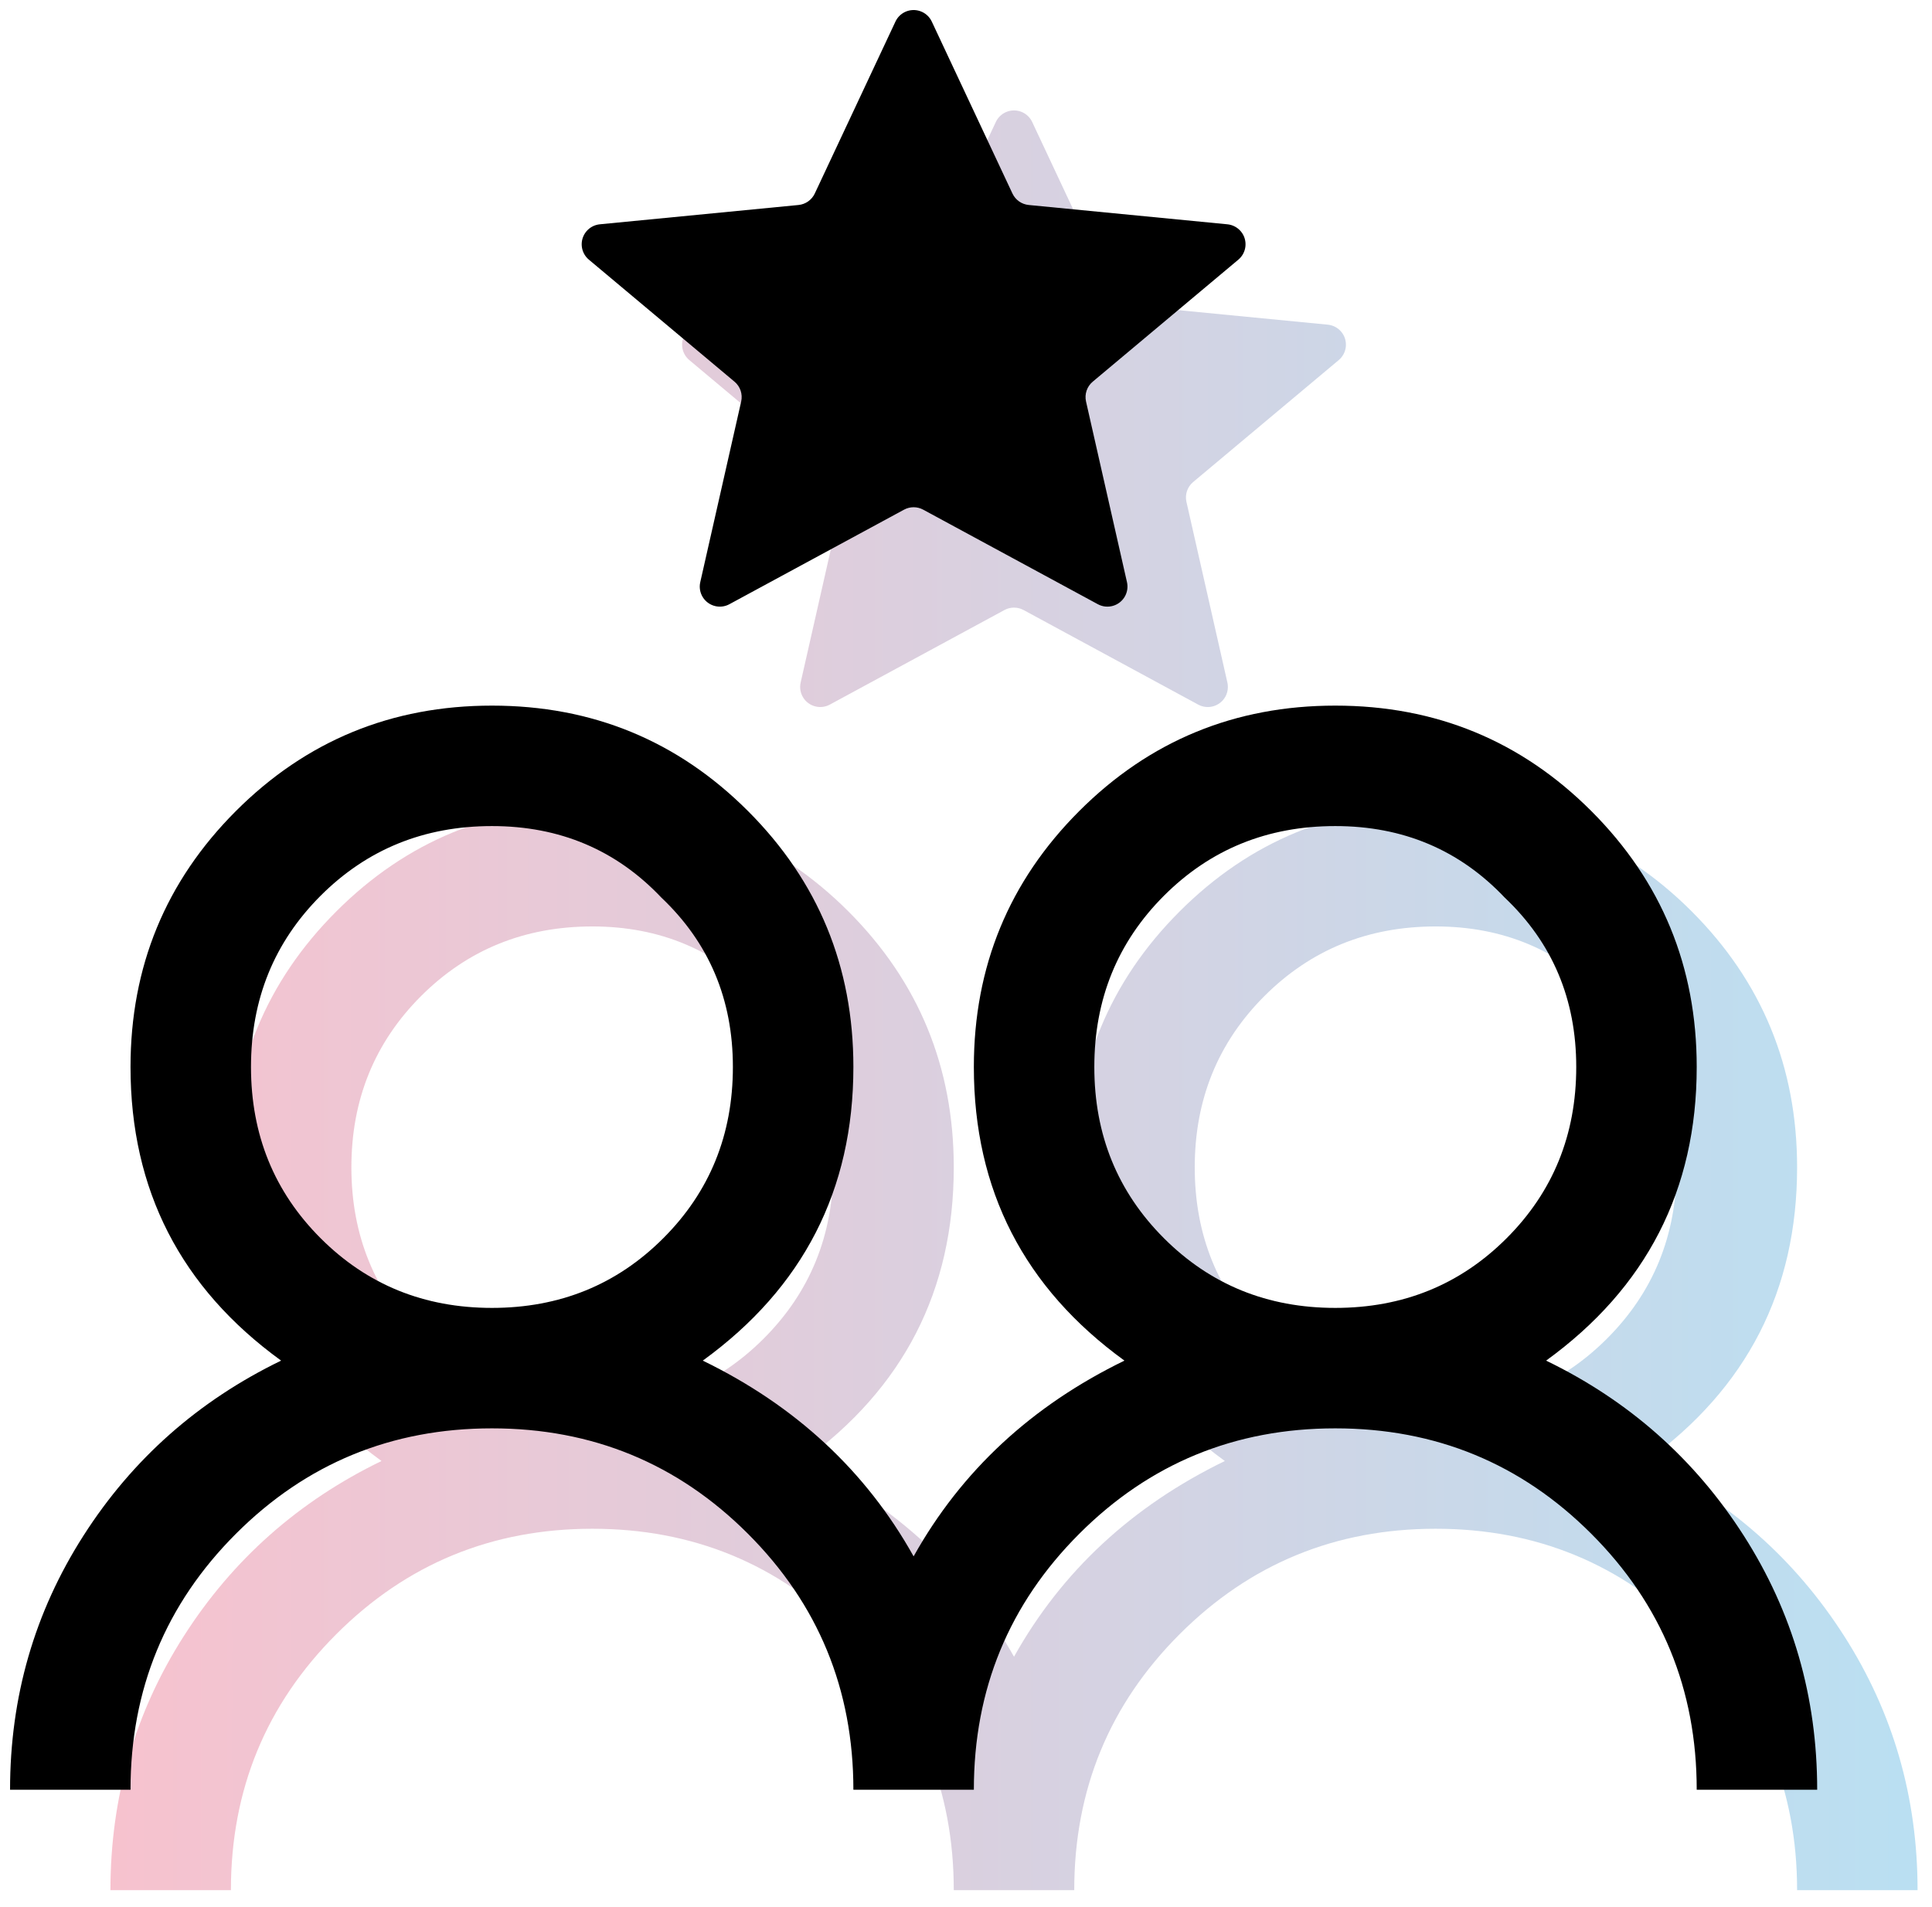
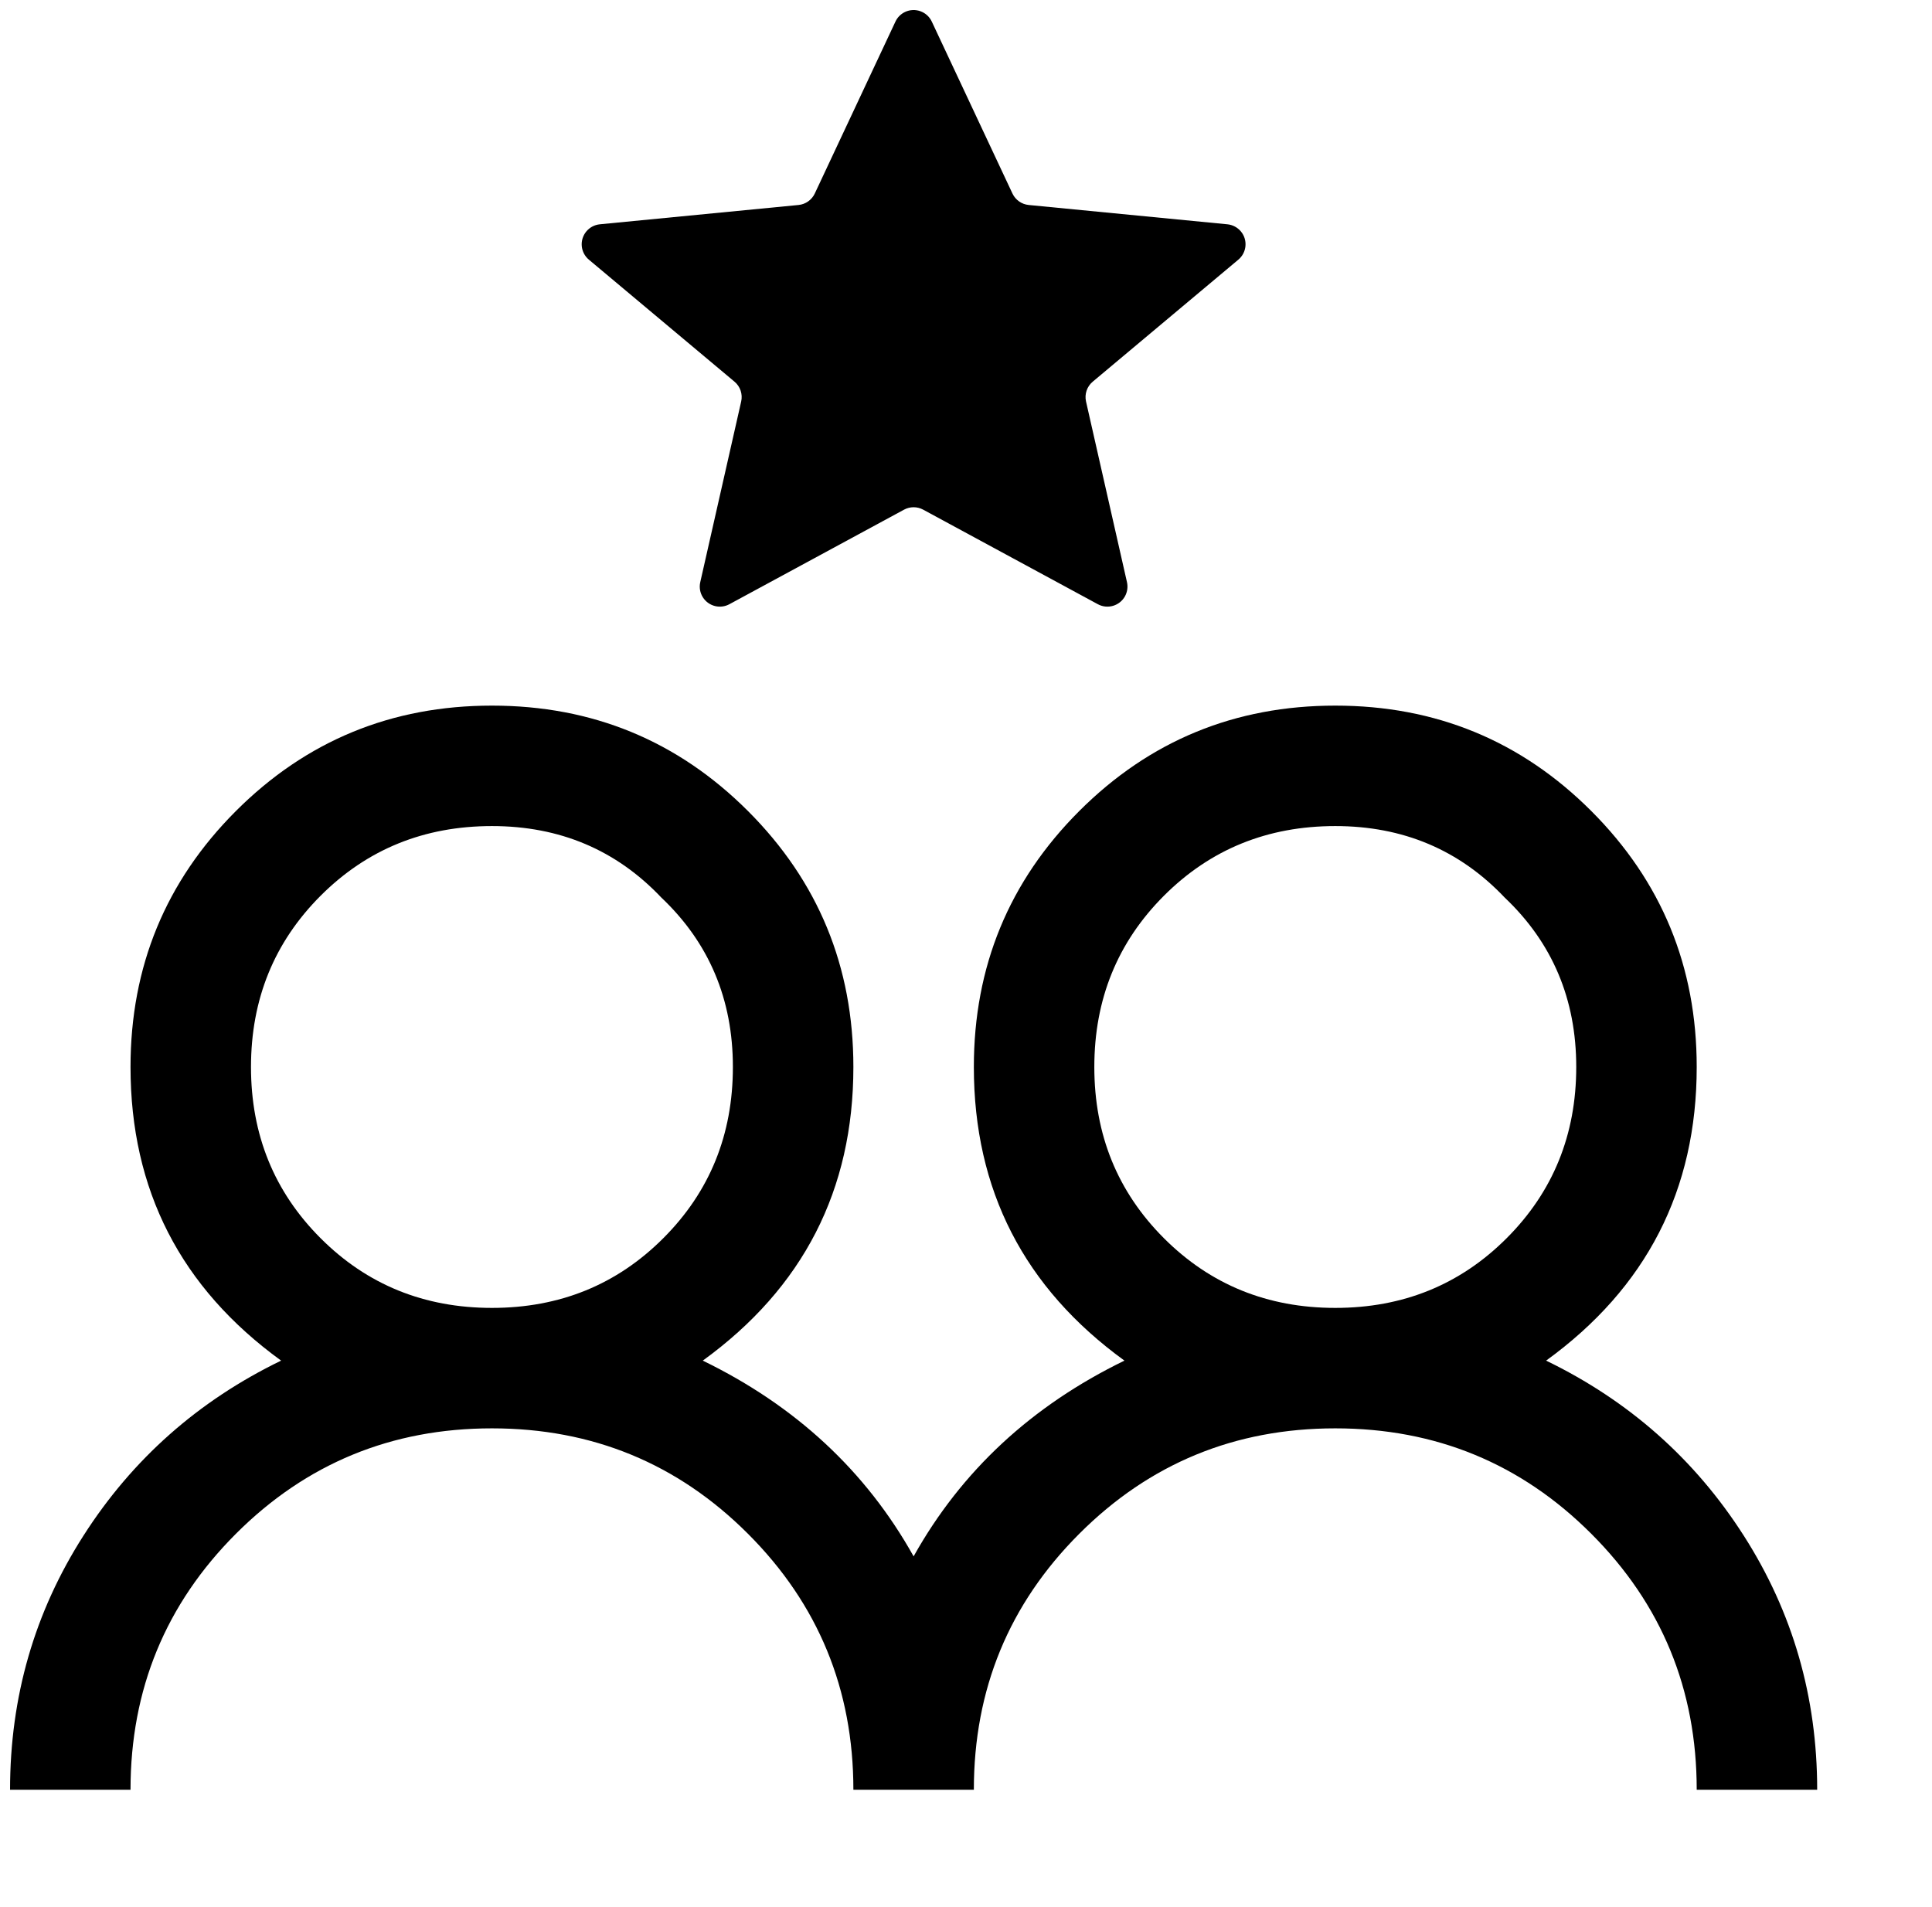
<svg xmlns="http://www.w3.org/2000/svg" width="79" height="78" viewBox="0 0 79 78" fill="none">
-   <path opacity="0.304" fill-rule="evenodd" clip-rule="evenodd" d="M48.514 20.525L50.188 27.912C50.231 28.106 50.203 28.31 50.109 28.485C49.893 28.883 49.395 29.032 48.996 28.816L41.854 24.948C41.61 24.816 41.316 24.816 41.072 24.948L33.931 28.816C33.756 28.91 33.552 28.938 33.358 28.894C32.916 28.794 32.639 28.355 32.739 27.912L34.413 20.525C34.481 20.225 34.375 19.912 34.139 19.714L28.185 14.725C28.02 14.586 27.916 14.389 27.895 14.175C27.851 13.723 28.181 13.322 28.632 13.278L36.757 12.488C37.045 12.46 37.298 12.282 37.421 12.02L40.72 4.988C40.801 4.815 40.941 4.675 41.114 4.594C41.525 4.401 42.014 4.578 42.206 4.988L45.505 12.02C45.629 12.282 45.881 12.46 46.169 12.488L54.294 13.278C54.508 13.299 54.706 13.403 54.844 13.568C55.135 13.916 55.089 14.434 54.742 14.725L48.787 19.714C48.551 19.912 48.446 20.225 48.514 20.525ZM13.753 66.83C10.879 69.704 9.442 73.194 9.442 77.299H4.516C4.516 73.501 5.516 70.038 7.518 66.907C9.519 63.777 12.213 61.391 15.6 59.749C11.495 56.772 9.442 52.77 9.442 47.741C9.442 43.636 10.879 40.146 13.753 37.272C16.626 34.399 20.116 32.962 24.221 32.962C28.326 32.962 31.816 34.399 34.69 37.272C37.563 40.146 39 43.636 39 47.741C39 52.77 36.947 56.772 32.842 59.749C36.639 61.596 39.513 64.264 41.463 67.754C43.413 64.264 46.287 61.596 50.084 59.749C45.979 56.772 43.926 52.77 43.926 47.741C43.926 43.636 45.363 40.146 48.237 37.272C51.111 34.399 54.6 32.962 58.705 32.962C62.81 32.962 66.3 34.399 69.174 37.272C72.047 40.146 73.484 43.636 73.484 47.741C73.484 52.77 71.432 56.772 67.326 59.749C70.713 61.391 73.407 63.777 75.409 66.907C77.41 70.038 78.41 73.501 78.41 77.299H73.484C73.484 73.194 72.047 69.704 69.174 66.83C66.3 63.957 62.81 62.52 58.705 62.52C54.6 62.52 51.111 63.957 48.237 66.83C45.363 69.704 43.926 73.194 43.926 77.299H39C39 73.194 37.563 69.704 34.69 66.83C31.816 63.957 28.326 62.52 24.221 62.52C20.116 62.52 16.626 63.957 13.753 66.83ZM17.216 54.745C19.115 56.644 21.45 57.593 24.221 57.593C26.992 57.593 29.327 56.644 31.226 54.745C33.124 52.847 34.074 50.512 34.074 47.741C34.074 44.97 33.099 42.661 31.149 40.813C29.301 38.863 26.992 37.888 24.221 37.888C21.45 37.888 19.115 38.838 17.216 40.736C15.318 42.635 14.368 44.97 14.368 47.741C14.368 50.512 15.318 52.847 17.216 54.745ZM51.701 54.745C53.599 56.644 55.934 57.593 58.705 57.593C61.476 57.593 63.811 56.644 65.71 54.745C67.609 52.847 68.558 50.512 68.558 47.741C68.558 44.97 67.583 42.661 65.633 40.813C63.785 38.863 61.476 37.888 58.705 37.888C55.934 37.888 53.599 38.838 51.701 40.736C49.802 42.635 48.853 44.97 48.853 47.741C48.853 50.512 49.802 52.847 51.701 54.745Z" fill="url(#paint0_linear_1314_8747)" />
  <path fill-rule="evenodd" clip-rule="evenodd" d="M44.408 16.42L46.082 23.807C46.126 24.001 46.098 24.204 46.004 24.379C45.788 24.778 45.289 24.926 44.891 24.71L37.749 20.843C37.505 20.711 37.211 20.711 36.967 20.843L29.825 24.71C29.65 24.805 29.447 24.833 29.253 24.789C28.811 24.689 28.533 24.249 28.634 23.807L30.307 16.42C30.375 16.119 30.27 15.806 30.034 15.609L24.079 10.619C23.914 10.481 23.81 10.284 23.789 10.069C23.746 9.618 24.076 9.217 24.527 9.173L32.652 8.383C32.94 8.355 33.192 8.177 33.316 7.915L36.615 0.883C36.696 0.709 36.836 0.57 37.009 0.488C37.42 0.296 37.909 0.473 38.101 0.883L41.4 7.915C41.523 8.177 41.776 8.355 42.064 8.383L50.189 9.173C50.403 9.194 50.6 9.298 50.739 9.463C51.03 9.81 50.984 10.328 50.636 10.619L44.682 15.609C44.446 15.806 44.34 16.119 44.408 16.42ZM9.647 62.725C6.774 65.599 5.337 69.088 5.337 73.194H0.411C0.411 69.396 1.411 65.932 3.413 62.802C5.414 59.672 8.108 57.286 11.495 55.644C7.389 52.667 5.337 48.664 5.337 43.636C5.337 39.53 6.774 36.041 9.647 33.167C12.521 30.294 16.011 28.857 20.116 28.857C24.221 28.857 27.71 30.294 30.584 33.167C33.458 36.041 34.895 39.53 34.895 43.636C34.895 48.664 32.842 52.667 28.737 55.644C32.534 57.491 35.408 60.159 37.358 63.649C39.308 60.159 42.182 57.491 45.979 55.644C41.874 52.667 39.821 48.664 39.821 43.636C39.821 39.53 41.258 36.041 44.132 33.167C47.005 30.294 50.495 28.857 54.6 28.857C58.705 28.857 62.195 30.294 65.068 33.167C67.942 36.041 69.379 39.53 69.379 43.636C69.379 48.664 67.326 52.667 63.221 55.644C66.608 57.286 69.302 59.672 71.303 62.802C73.305 65.932 74.305 69.396 74.305 73.194H69.379C69.379 69.088 67.942 65.599 65.068 62.725C62.195 59.851 58.705 58.414 54.6 58.414C50.495 58.414 47.005 59.851 44.132 62.725C41.258 65.599 39.821 69.088 39.821 73.194H34.895C34.895 69.088 33.458 65.599 30.584 62.725C27.71 59.851 24.221 58.414 20.116 58.414C16.011 58.414 12.521 59.851 9.647 62.725ZM13.111 50.64C15.01 52.539 17.345 53.488 20.116 53.488C22.887 53.488 25.222 52.539 27.12 50.64C29.019 48.742 29.968 46.407 29.968 43.636C29.968 40.864 28.993 38.555 27.043 36.708C25.196 34.758 22.887 33.783 20.116 33.783C17.345 33.783 15.01 34.732 13.111 36.631C11.213 38.53 10.263 40.864 10.263 43.636C10.263 46.407 11.213 48.742 13.111 50.64ZM54.6 53.488C51.829 53.488 49.494 52.539 47.595 50.64C45.697 48.742 44.747 46.407 44.747 43.636C44.747 40.864 45.697 38.53 47.595 36.631C49.494 34.732 51.829 33.783 54.6 33.783C57.371 33.783 59.68 34.758 61.528 36.708C63.478 38.555 64.453 40.864 64.453 43.636C64.453 46.407 63.503 48.742 61.605 50.64C59.706 52.539 57.371 53.488 54.6 53.488Z" fill="black" />
  <defs>
    <linearGradient id="paint0_linear_1314_8747" x1="78.41" y1="4.516" x2="4.516" y2="4.516" gradientUnits="userSpaceOnUse">
      <stop stop-color="#1C99D6" />
      <stop offset="1" stop-color="#E53860" />
    </linearGradient>
  </defs>
</svg>